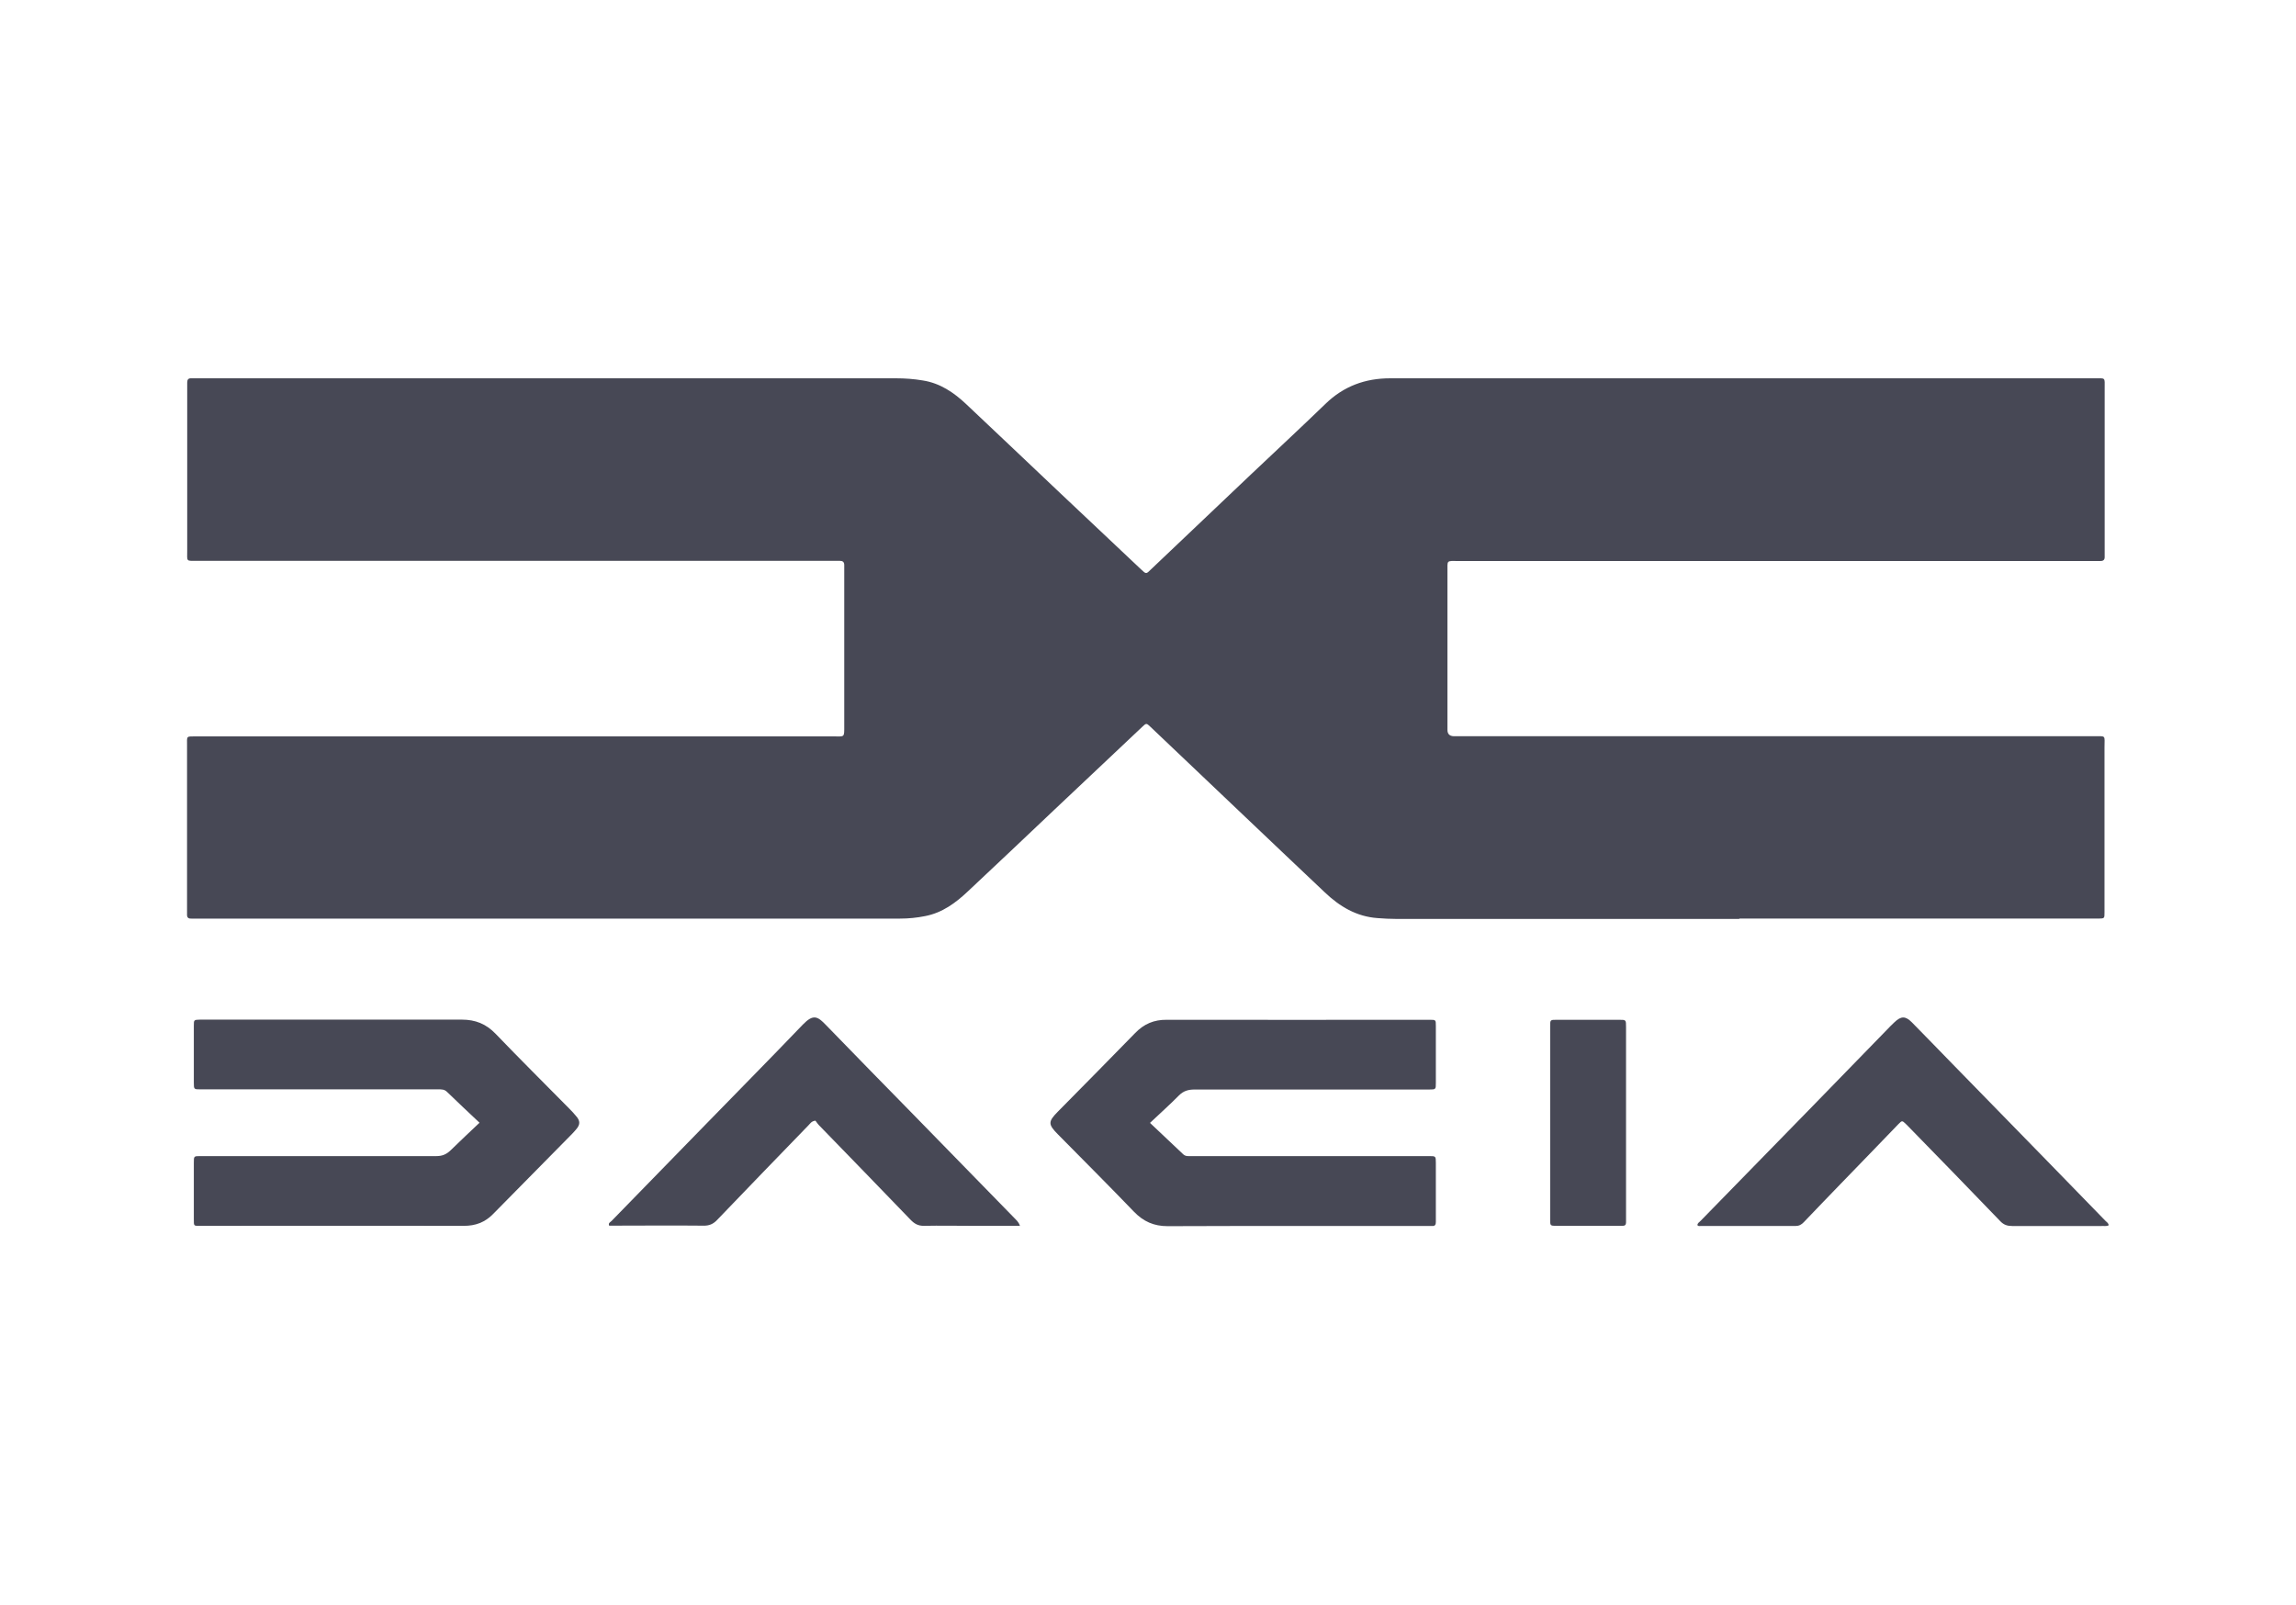
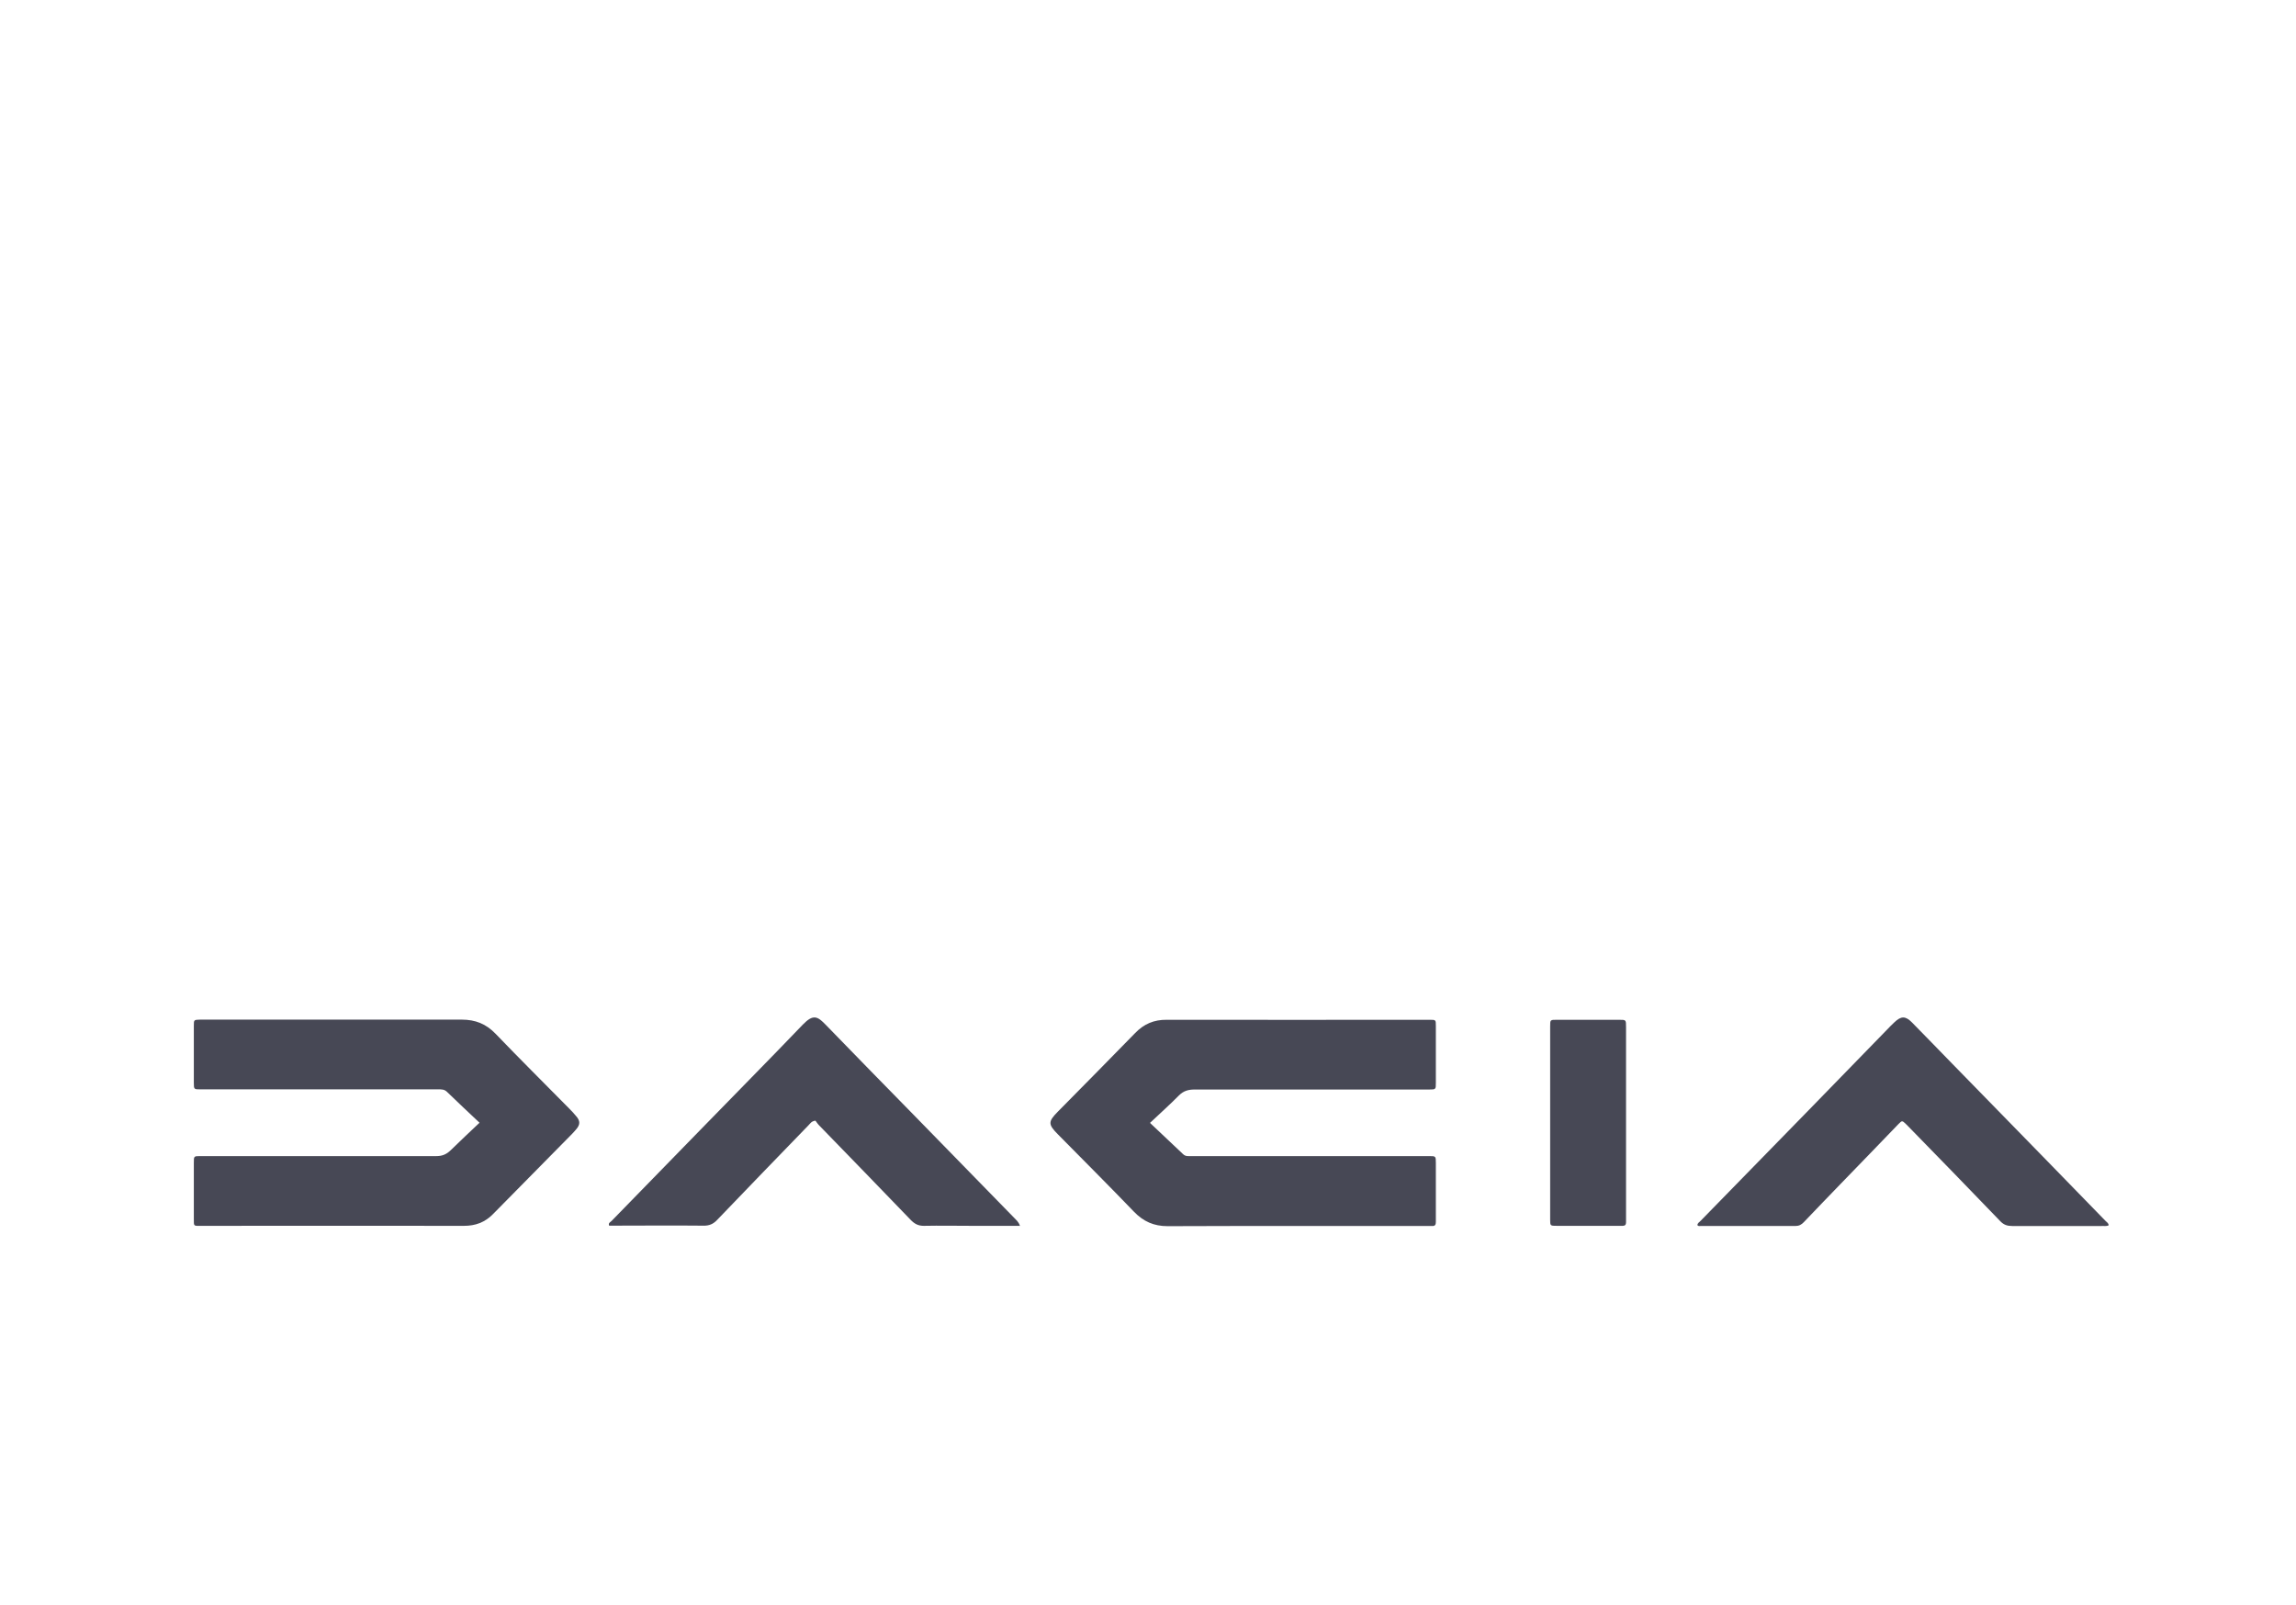
<svg xmlns="http://www.w3.org/2000/svg" id="Ebene_1" width="138.59" height="96.88" version="1.1" viewBox="0 0 138.59 96.88">
  <g>
    <path d="M69.41,67.79c.7.66,1.35,1.27,2,1.89.15.15.33.12.5.12,1.16,0,2.32,0,3.48,0h10.58c.1,0,.2,0,.29,0,.4,0,.41,0,.41.4,0,1.03,0,2.06,0,3.09,0,.16,0,.33,0,.49,0,.16-.05.25-.22.24-.11,0-.23,0-.34,0-5.21,0-10.42-.01-15.63.01-.83,0-1.46-.28-2.03-.87-1.52-1.58-3.06-3.12-4.6-4.68-.59-.6-.59-.76,0-1.36,1.56-1.58,3.12-3.16,4.67-4.75.53-.55,1.14-.81,1.91-.8,5.24.01,10.48,0,15.72,0,.05,0,.1,0,.15,0,.37,0,.37,0,.37.38,0,1.14,0,2.29,0,3.43,0,.39,0,.4-.41.4-2.19,0-4.38,0-6.56,0-2.53,0-5.06,0-7.59,0-.38,0-.67.08-.95.36-.55.56-1.14,1.08-1.75,1.66Z" style="fill: #474855;" />
    <path d="M28.95,67.79c-.67-.63-1.32-1.24-1.97-1.87-.16-.16-.35-.15-.54-.15-1.49,0-2.97,0-4.46,0-3.2,0-6.4,0-9.6,0-.1,0-.2,0-.29,0-.38,0-.39,0-.39-.41,0-.65,0-1.31,0-1.96,0-.49,0-.98,0-1.47,0-.36,0-.36.39-.37.07,0,.13,0,.2,0,5.19,0,10.39,0,15.58,0,.83,0,1.47.26,2.04.85,1.46,1.52,2.95,3,4.43,4.5.17.17.34.35.49.54.18.24.18.43,0,.67-.09.12-.19.22-.29.33-1.59,1.62-3.19,3.23-4.78,4.85-.49.5-1.06.71-1.75.71-5.28-.01-10.55,0-15.83,0-.02,0-.03,0-.05,0-.45,0-.43.04-.43-.42,0-.83,0-1.67,0-2.5,0-.29,0-.59,0-.88,0-.41,0-.41.39-.41.1,0,.2,0,.29,0,4.65,0,9.31,0,13.96,0,.36,0,.61-.11.86-.35.57-.56,1.15-1.1,1.75-1.67Z" style="fill: #474855;" />
    <path d="M127.28,73.98c-.14.07-.28.03-.43.04-1.8,0-3.59,0-5.39,0-.3,0-.51-.07-.72-.29-1.84-1.92-3.7-3.82-5.56-5.73-.05-.05-.09-.09-.14-.14-.22-.21-.23-.22-.45.01-1.16,1.2-2.31,2.4-3.47,3.59-.75.78-1.5,1.55-2.24,2.33-.14.15-.29.23-.51.23-1.91,0-3.82,0-5.73,0-.06,0-.13.02-.18-.05,0-.13.12-.18.19-.26,2.19-2.24,4.38-4.48,6.57-6.73,1.56-1.6,3.12-3.21,4.68-4.81.15-.15.29-.31.45-.45.4-.38.66-.39,1.05,0,.79.8,1.57,1.61,2.36,2.42,1.9,1.95,3.81,3.9,5.71,5.85,1.21,1.24,2.42,2.48,3.62,3.72.07.08.19.13.19.27Z" style="fill: #474855;" />
    <path d="M61.59,74.01c-1,0-1.94,0-2.89,0-.98,0-1.96-.02-2.94,0-.35,0-.57-.13-.8-.37-1.83-1.91-3.68-3.8-5.52-5.7-.09-.09-.16-.21-.22-.28-.24.03-.31.17-.41.27-1.84,1.9-3.68,3.8-5.51,5.71-.24.26-.49.37-.85.36-1.89-.02-3.79,0-5.68,0-.07-.16.07-.21.14-.28,1.79-1.84,3.58-3.67,5.37-5.51,2.06-2.12,4.14-4.22,6.18-6.35.63-.65.89-.5,1.39.02,1.75,1.81,3.51,3.6,5.27,5.4,2.03,2.08,4.06,4.16,6.09,6.24.12.13.27.24.35.48Z" style="fill: #474855;" />
    <path d="M98.15,67.78c0,1.89,0,3.79,0,5.68,0,.11,0,.23,0,.34,0,.14-.06.21-.2.21-.16,0-.33,0-.49,0-1.16,0-2.32,0-3.48,0-.41,0-.41,0-.41-.39,0-3.88,0-7.77,0-11.65,0-.4,0-.4.4-.4,1.26,0,2.51,0,3.77,0,.41,0,.41,0,.41.44,0,1.93,0,3.85,0,5.78Z" style="fill: #474855;" />
  </g>
-   <path d="M105.01,55.48c-6.91,0-13.82,0-20.73,0-.38,0-.75-.02-1.13-.05-1.27-.09-2.29-.7-3.19-1.56-1.55-1.47-3.11-2.94-4.66-4.42-1.95-1.85-3.91-3.71-5.86-5.57-.24-.23-.25-.23-.5.01-1.77,1.67-3.54,3.34-5.31,5.01-1.73,1.64-3.46,3.28-5.2,4.91-.74.7-1.55,1.3-2.59,1.5-.5.1-1,.15-1.51.15-14.18,0-28.36,0-42.54,0-.08,0-.16,0-.24,0-.19.01-.27-.07-.26-.26,0-.1,0-.2,0-.29,0-3.3,0-6.6,0-9.9,0-.59-.07-.55.56-.55,12.81,0,25.61,0,38.42,0,.73,0,.69.1.69-.68,0-3.01,0-6.01,0-9.02,0-.21,0-.42,0-.64,0-.19-.09-.26-.27-.26-.13,0-.26,0-.39,0-12.79,0-25.58,0-38.37,0-.72,0-.63.07-.63-.62,0-3.27,0-6.53,0-9.8,0-.11,0-.23,0-.34,0-.19.07-.27.26-.26.11,0,.23,0,.34,0,14.06,0,28.13,0,42.19,0,.54,0,1.08.04,1.61.13,1.04.16,1.88.73,2.62,1.43,1.88,1.77,3.75,3.55,5.62,5.32,1.65,1.56,3.3,3.12,4.95,4.67.29.28.3.27.57,0,2-1.9,4-3.8,6-5.7,1.52-1.44,3.05-2.86,4.55-4.31,1.09-1.06,2.39-1.54,3.9-1.54.15,0,.29,0,.44,0,14.02,0,28.03,0,42.05,0,.72,0,.64-.08.64.62,0,3.28,0,6.57,0,9.85,0,.1,0,.2,0,.29.01.18-.06.27-.25.27-.15,0-.29,0-.44,0-12.76,0-25.52,0-38.27,0-.82,0-.7-.08-.71.7,0,3.07,0,6.14,0,9.21,0,.1,0,.2,0,.29q0,.37.39.38c.11,0,.23,0,.34,0,12.76,0,25.52,0,38.27,0,.78,0,.66-.09.66.69,0,3.23,0,6.47,0,9.7,0,.08,0,.16,0,.25,0,.36,0,.36-.35.37-.11,0-.23,0-.34,0-7.12,0-14.24,0-21.37,0Z" style="fill: #474855;" />
</svg>